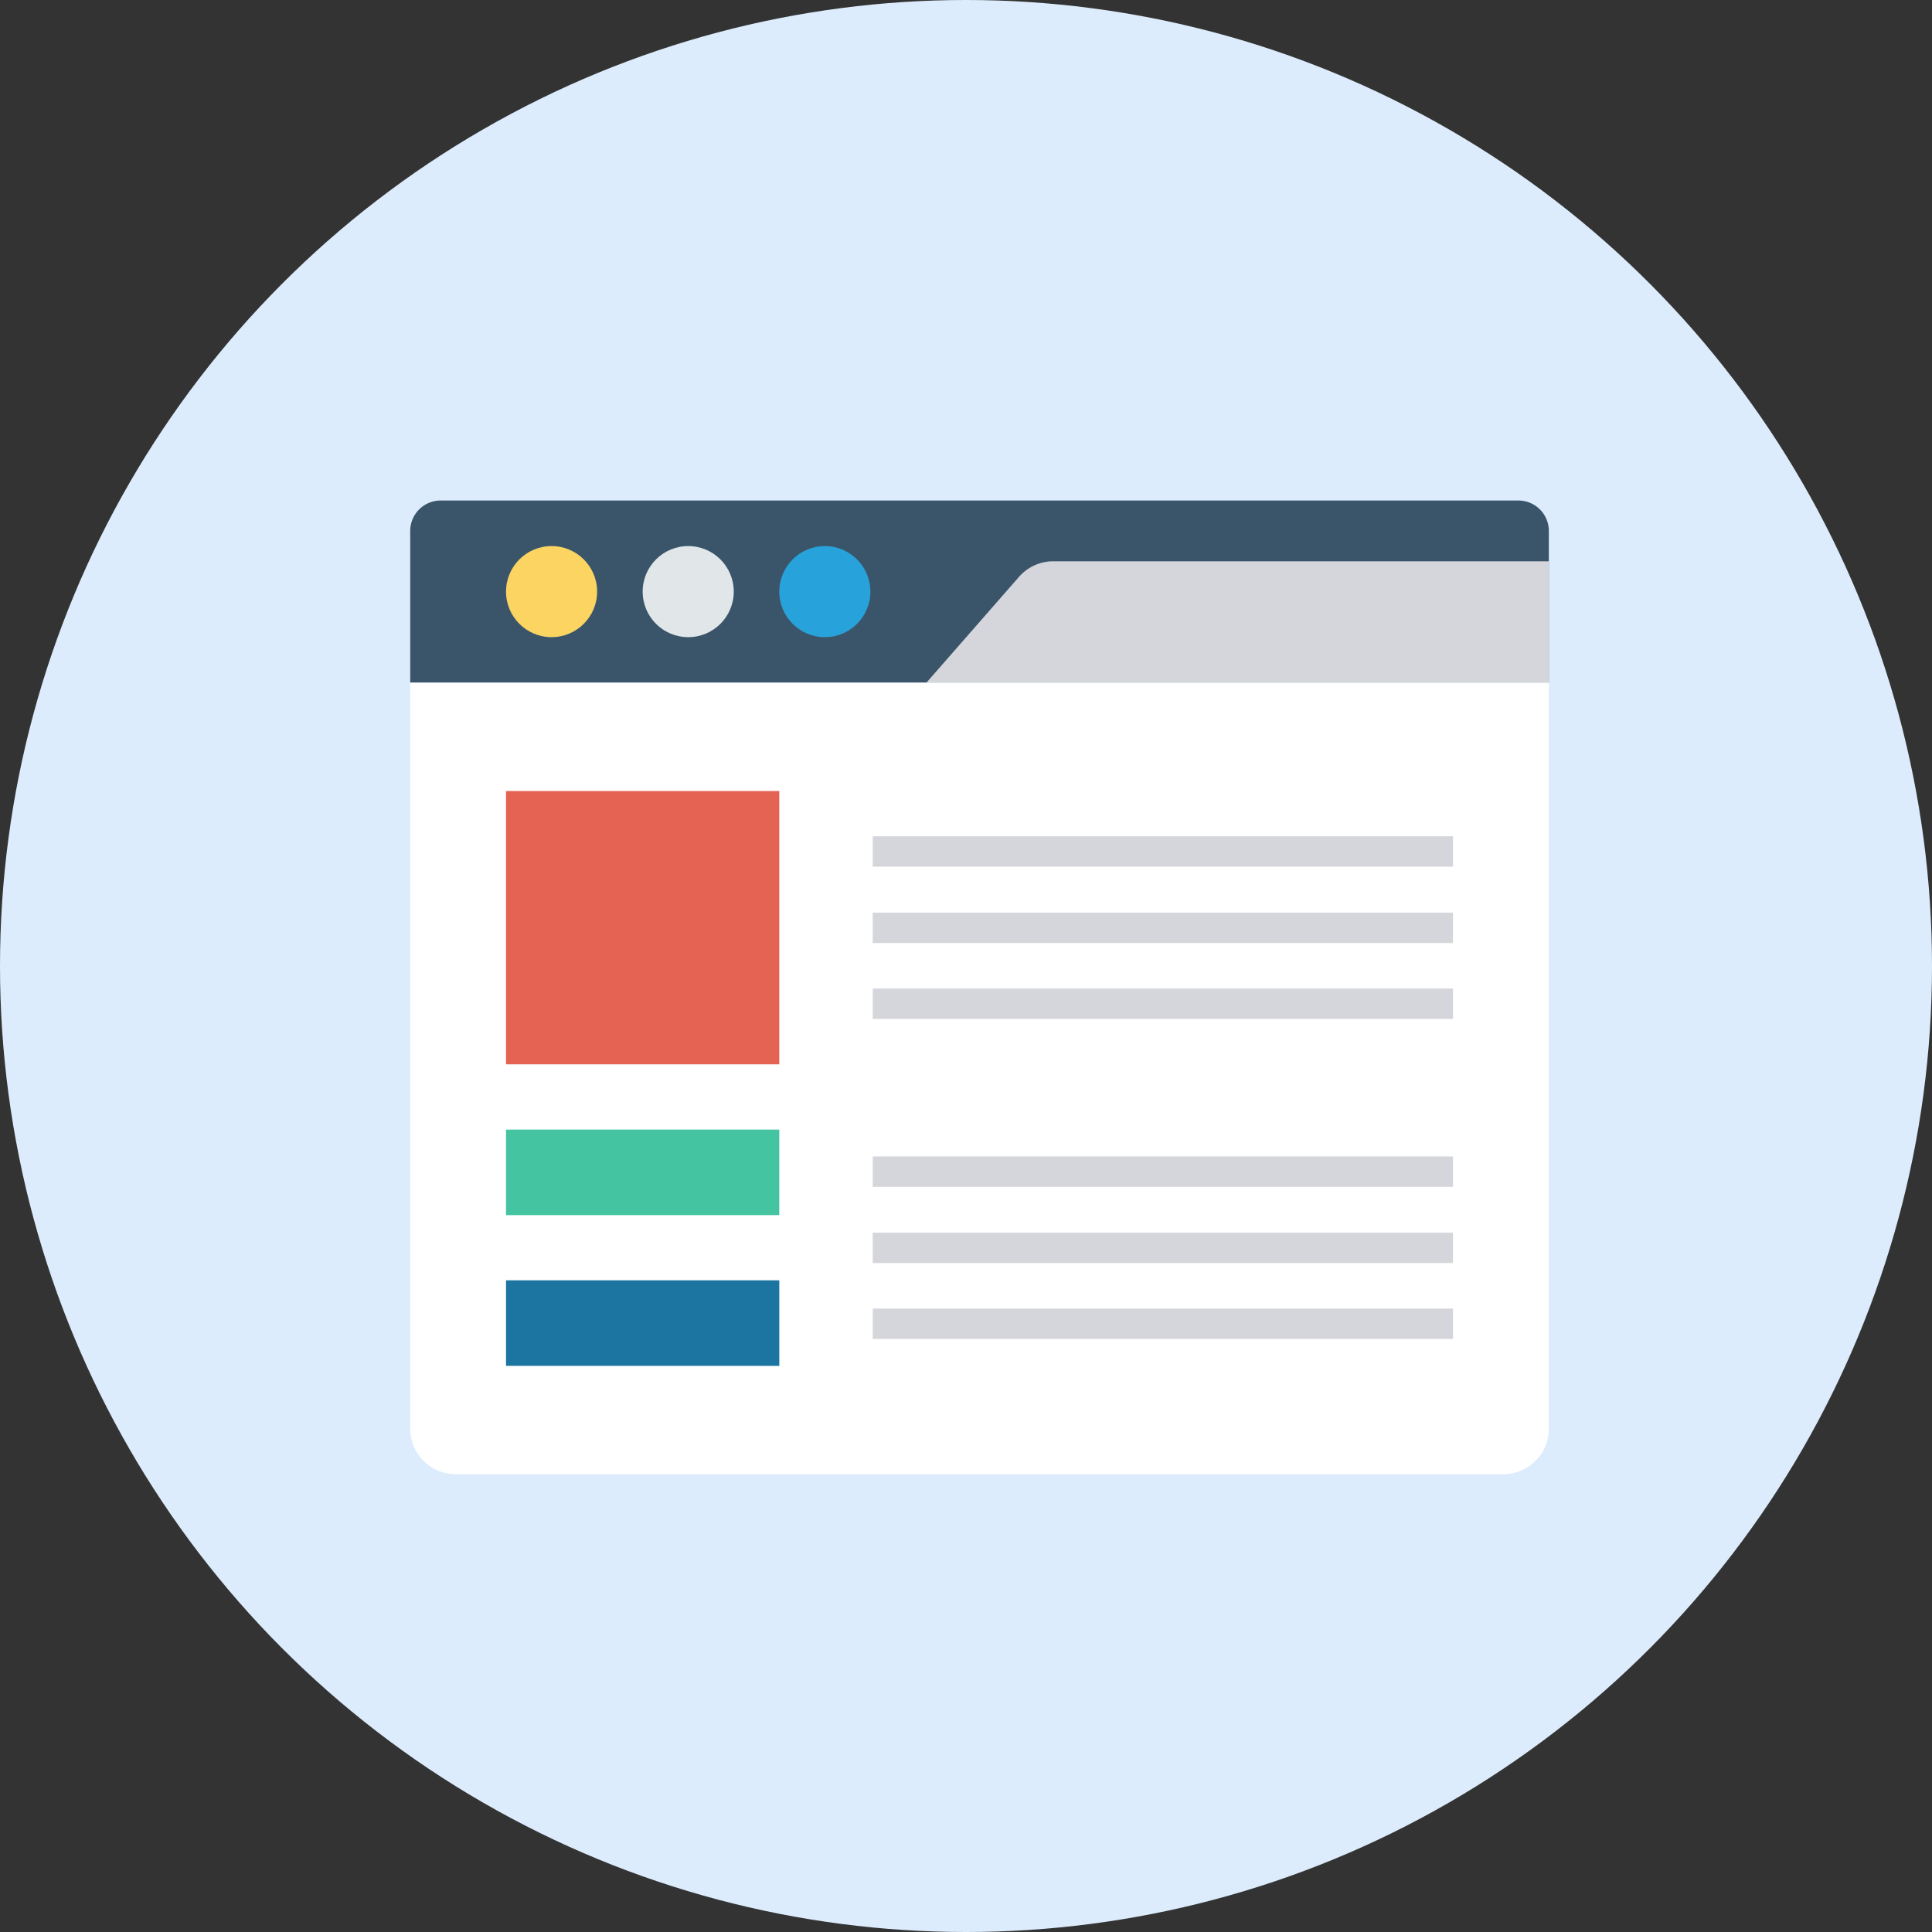
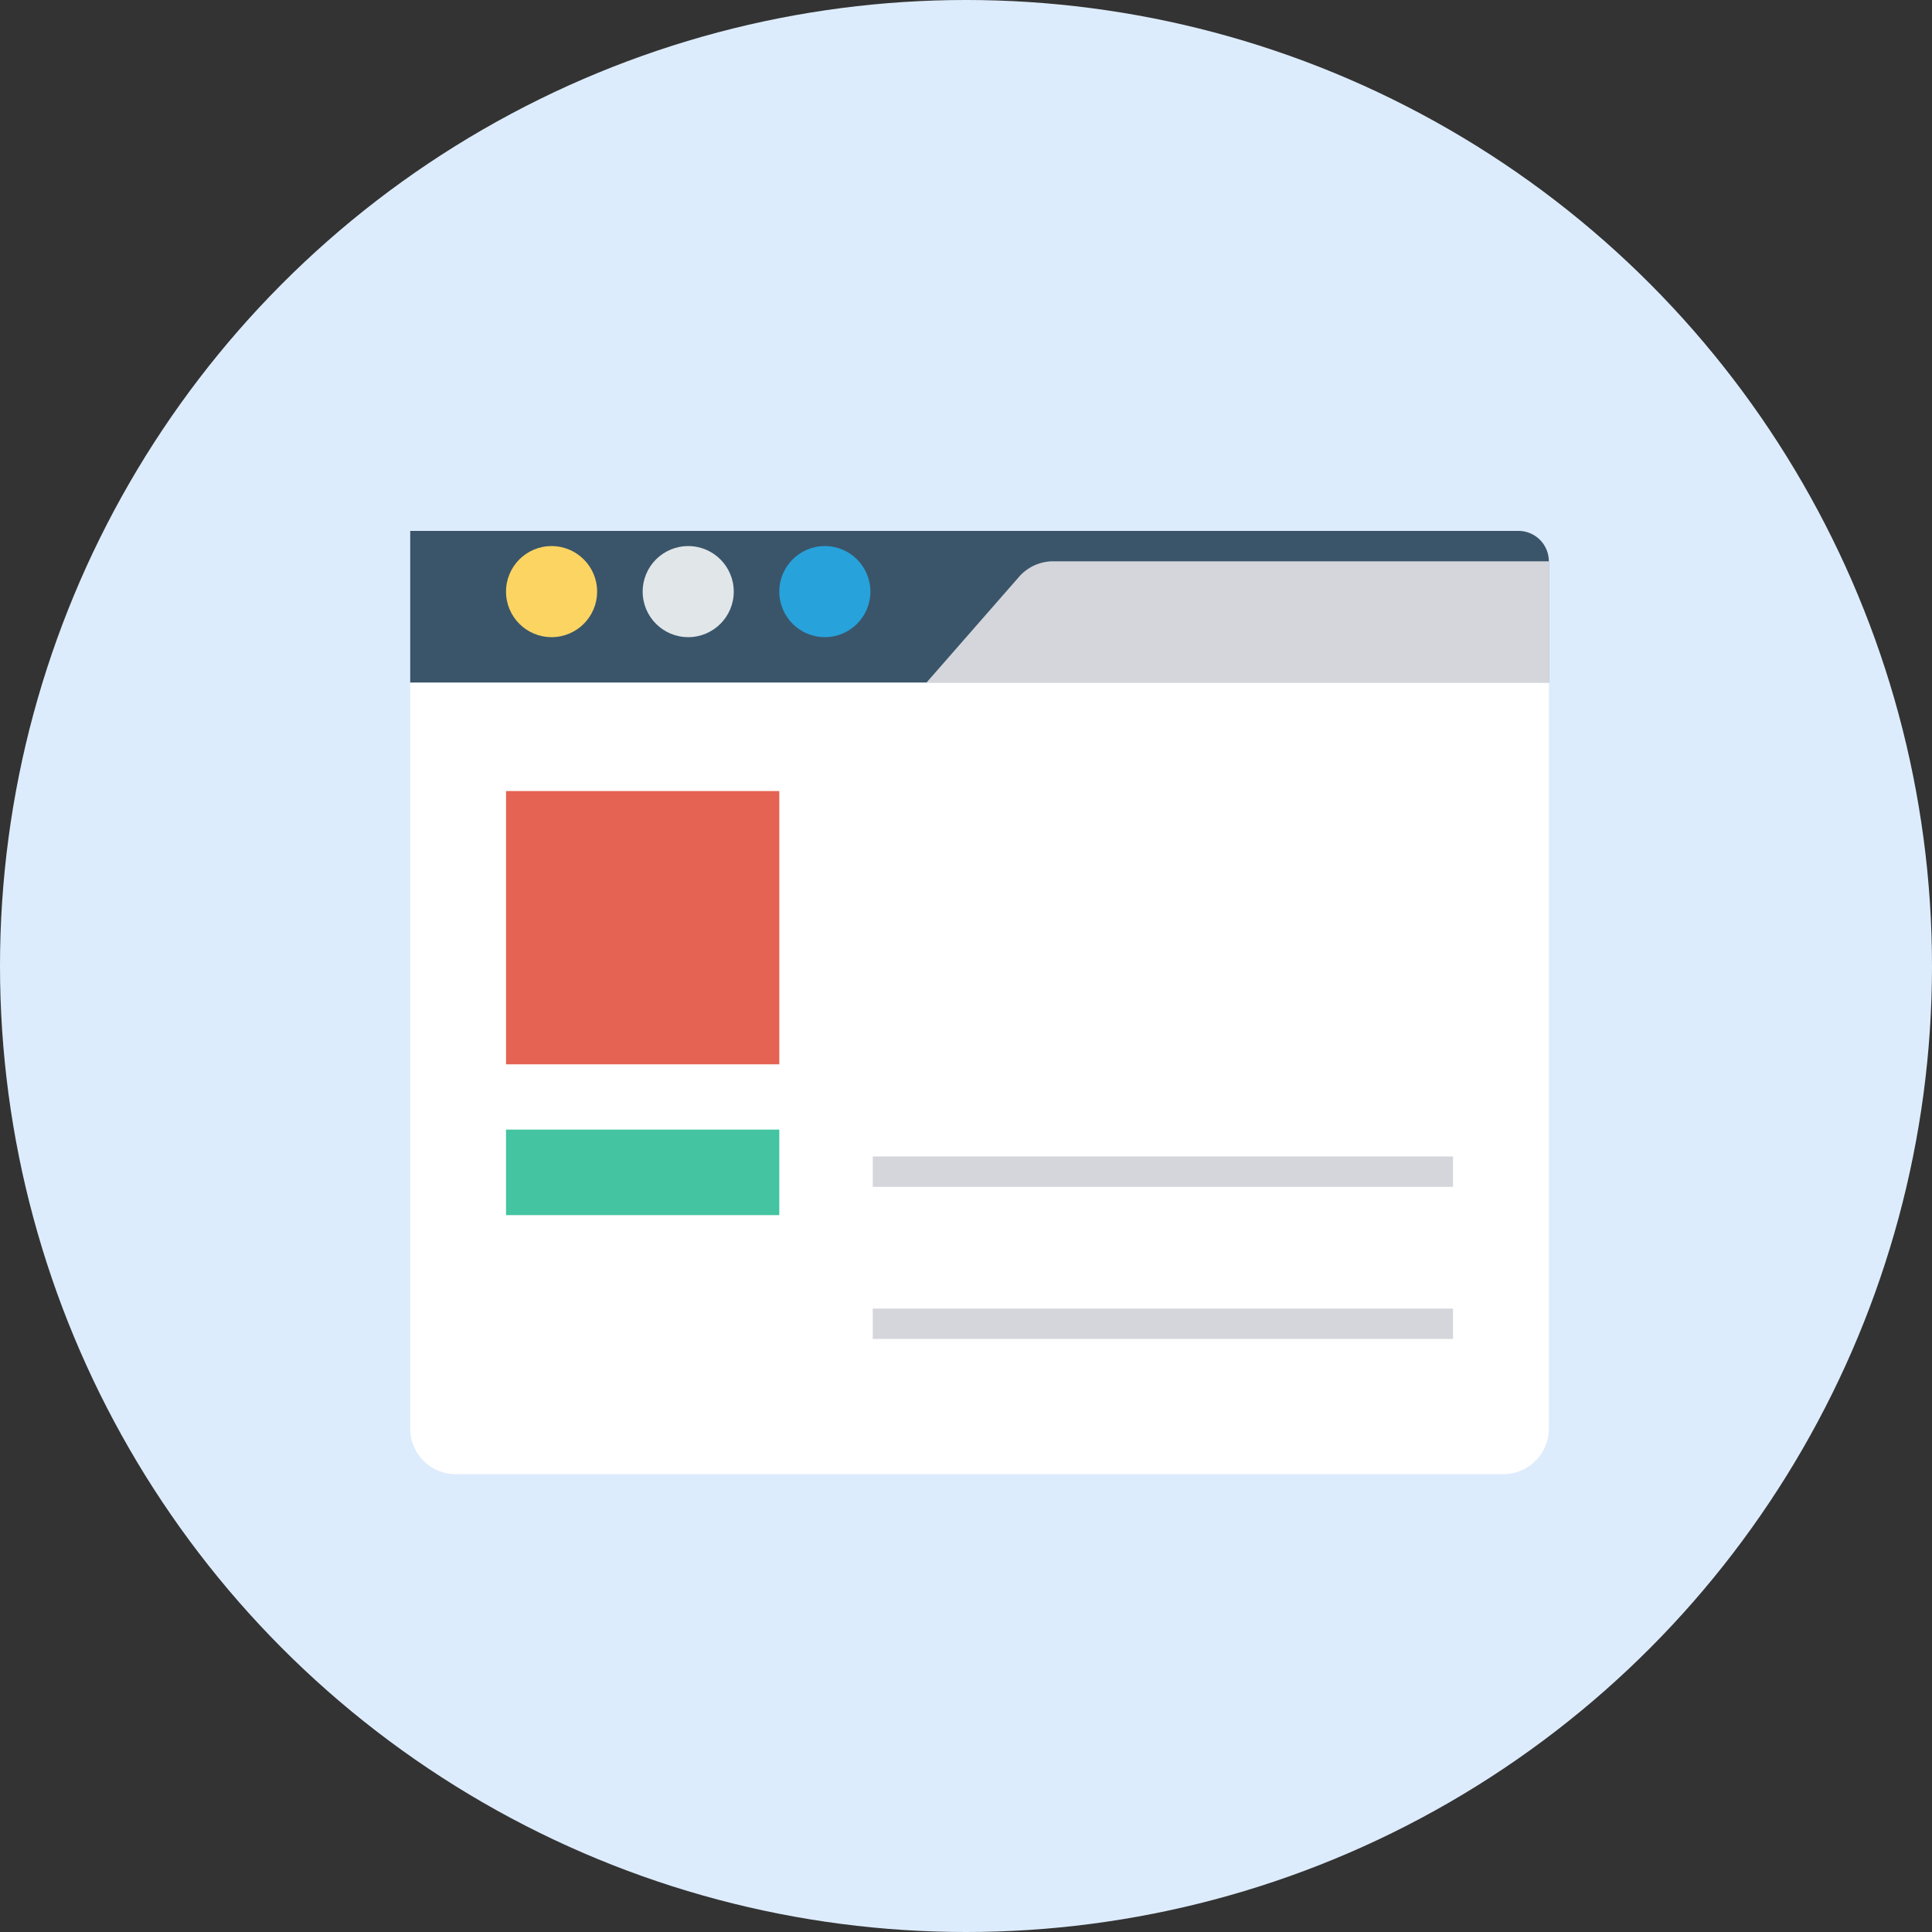
<svg xmlns="http://www.w3.org/2000/svg" width="146" height="146">
  <rect width="100%" height="100%" fill="#333333" stroke="none" />
  <g transform="translate(18945.5 3538.269)">
    <circle data-name="楕円形 500" cx="73" cy="73" r="73" transform="translate(-18945.5 -3538.269)" fill="#ddecfc" />
    <g transform="translate(-18914.5 -3534.372)">
-       <path data-name="パス 129377" d="M86.045 47.694H0V36.222a2.3 2.3 0 012.295-2.295H83.75a2.3 2.3 0 012.295 2.295z" fill="#3a556a" />
+       <path data-name="パス 129377" d="M86.045 47.694H0V36.222H83.75a2.3 2.3 0 012.295 2.295z" fill="#3a556a" />
      <path data-name="パス 129378" d="M86.045 47.694H39.007l7-8a3.442 3.442 0 012.59-1.175h37.445z" fill="#d5d6db" />
      <path data-name="パス 129379" d="M82.6 107.504H3.442A3.442 3.442 0 010 104.062V47.694h86.045v56.368a3.442 3.442 0 01-3.445 3.442z" fill="#fff" />
      <circle data-name="楕円形 505" cx="3.442" cy="3.442" r="3.442" transform="translate(7.24 37.369)" fill="#fcd462" />
      <circle data-name="楕円形 506" cx="3.442" cy="3.442" r="3.442" transform="translate(17.566 37.369)" fill="#e1e6e9" />
      <circle data-name="楕円形 507" cx="3.442" cy="3.442" r="3.442" transform="translate(27.891 37.369)" fill="#27a2db" />
      <path data-name="長方形 25848" fill="#e56353" d="M7.24 55.882h20.651v20.651H7.24z" />
      <path data-name="長方形 25849" fill="#44c4a1" d="M7.24 81.466h20.651v6.463H7.24z" />
-       <path data-name="長方形 25850" fill="#1c75a1" d="M7.24 92.858h20.651v6.463H7.24z" />
      <g data-name="グループ 59648" fill="#d5d6db">
-         <path data-name="長方形 25851" d="M34.954 59.3h43.848v2.295H34.954z" />
-         <path data-name="長方形 25852" d="M34.954 65.071h43.848v2.295H34.954z" />
-         <path data-name="長方形 25853" d="M34.954 70.807h43.848v2.295H34.954z" />
        <path data-name="長方形 25854" d="M34.954 83.496h43.848v2.295H34.954z" />
-         <path data-name="長方形 25855" d="M34.954 89.255h43.848v2.295H34.954z" />
        <path data-name="長方形 25856" d="M34.954 94.991h43.848v2.295H34.954z" />
      </g>
    </g>
  </g>
</svg>